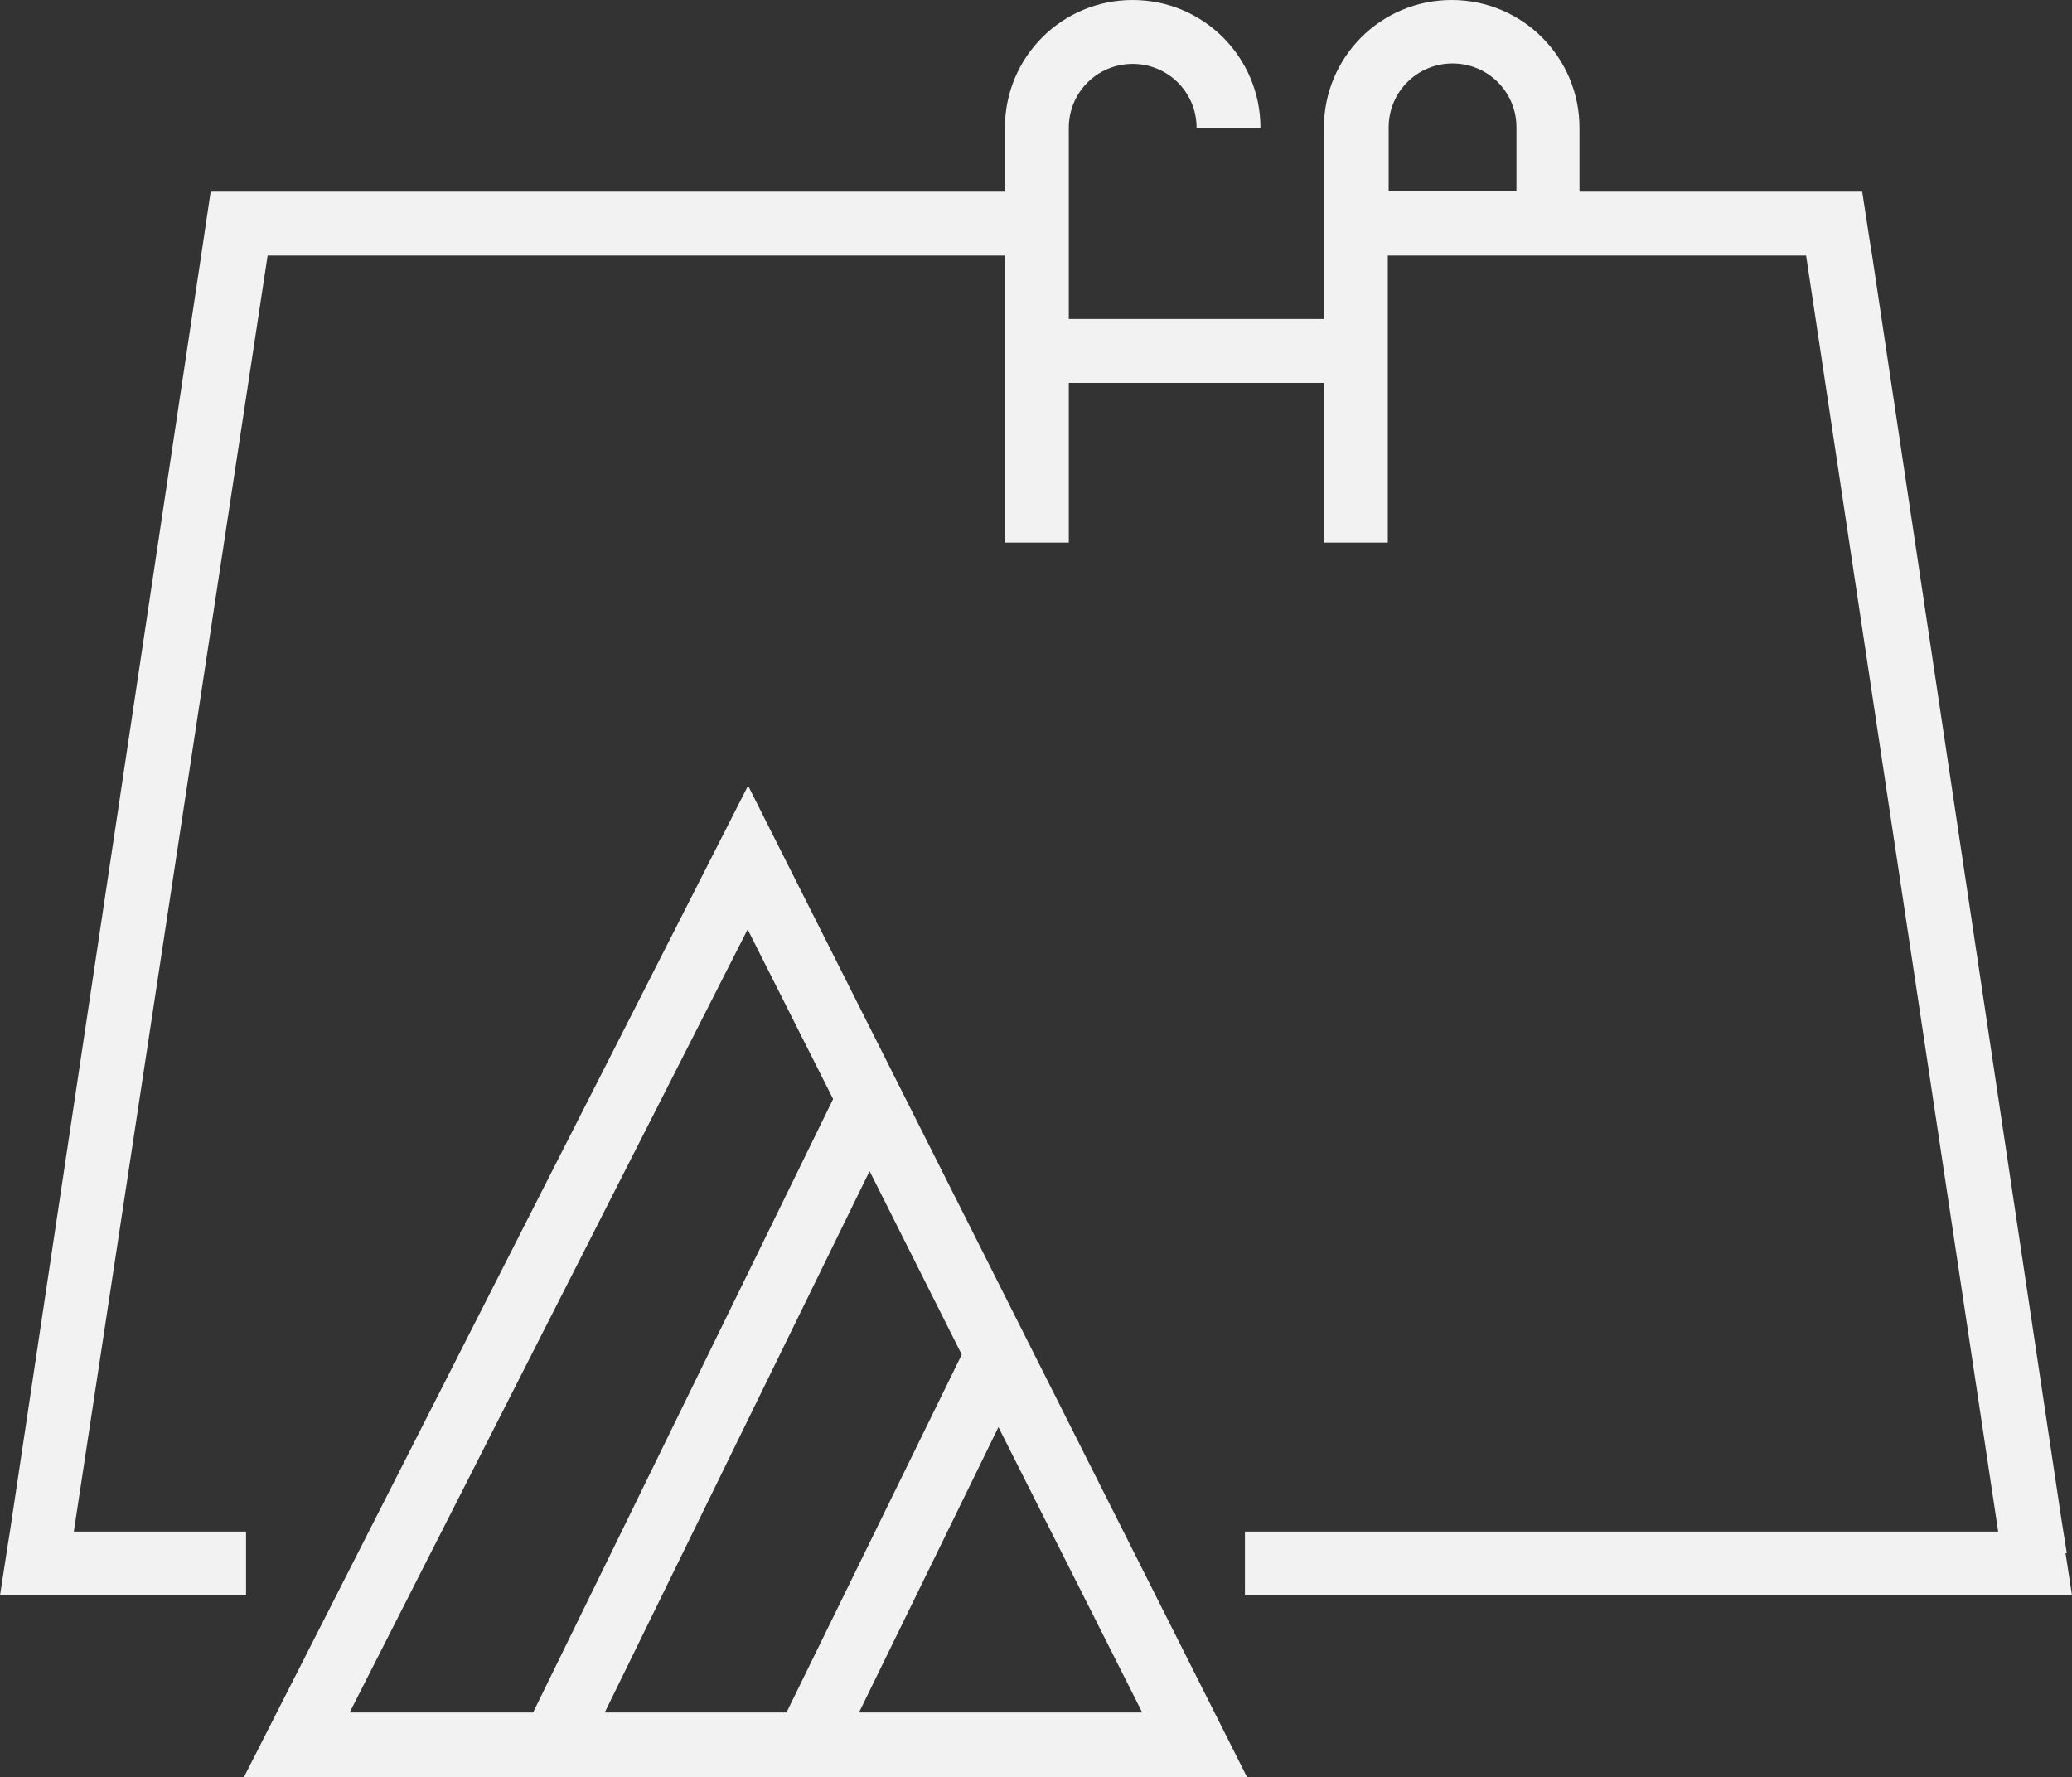
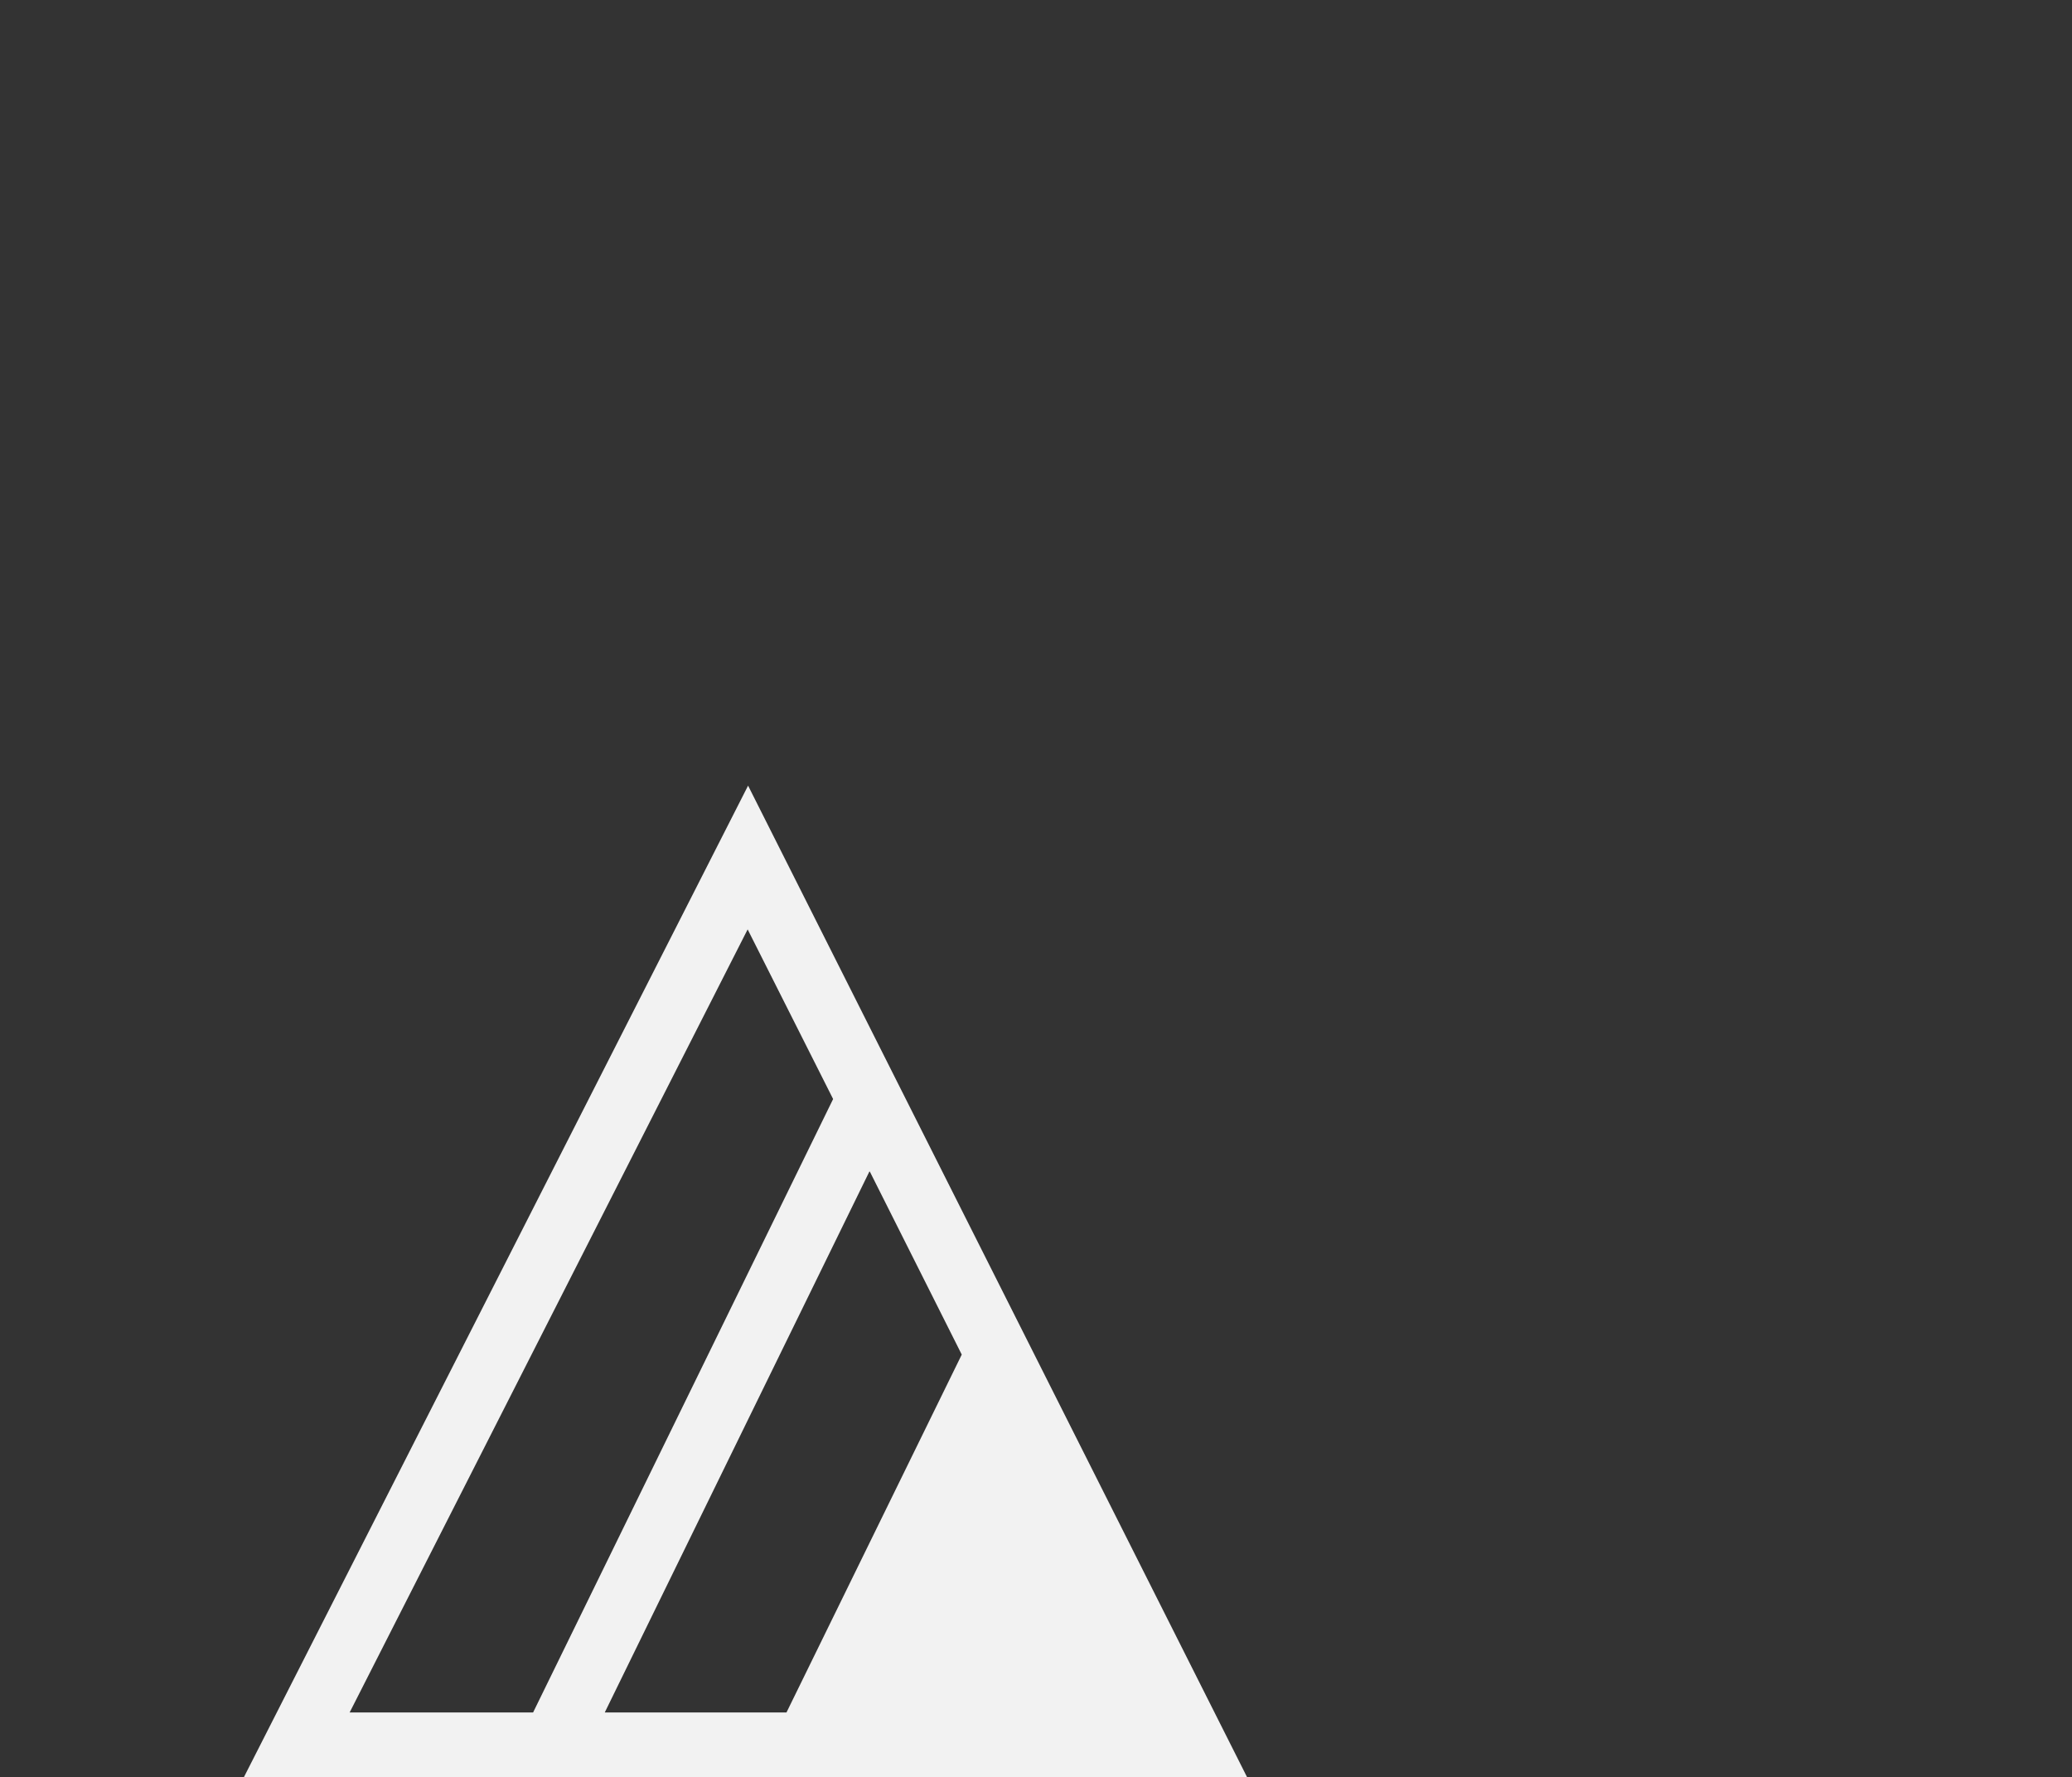
<svg xmlns="http://www.w3.org/2000/svg" width="260" height="223" viewBox="0 0 260 223" fill="none">
  <rect x="0" y="0" width="260" height="223" fill="#333333" stroke="none" />
-   <path d="M259.35 194.888L258.7 190.826L234.921 32.066L234.596 30.062L233.675 24.05H198.196V16.033C198.196 7.204 191.046 0 182.163 0C173.279 0 166.129 7.15 166.129 16.033V40.029H134.117V16.033C134.117 11.591 137.692 8.017 142.133 8.017C146.575 8.017 150.15 11.591 150.15 16.033H158.167C158.167 7.204 151.017 0 142.133 0C133.25 0 126.1 7.15 126.1 16.033V24.05H26.433L25.242 32.066L1.246 192.18L0.975 193.859L0 200.196H30.875V192.18H9.262L33.583 32.066H126.1V68.086H134.117V48.045H166.129V68.086H174.146V32.066H226.633L250.737 192.18H156.217V200.196H260L259.188 194.888H259.35ZM190.288 23.995H174.254V15.979C174.254 11.537 177.829 7.962 182.271 7.962C186.712 7.962 190.288 11.537 190.288 15.979V23.995Z" fill="#F2F2F2" />
-   <path d="M93.871 98.581L30.604 223H156.488L93.871 98.581ZM143.325 214.875H107.792L125.288 179.072L143.325 214.875ZM43.875 214.875L93.817 116.619L104.542 137.906L66.896 214.875H43.875ZM109.146 147.005L120.683 169.972L98.692 214.875H75.888L109.092 147.005H109.146Z" fill="#F2F2F2" />
+   <path d="M93.871 98.581L30.604 223H156.488L93.871 98.581ZM143.325 214.875L125.288 179.072L143.325 214.875ZM43.875 214.875L93.817 116.619L104.542 137.906L66.896 214.875H43.875ZM109.146 147.005L120.683 169.972L98.692 214.875H75.888L109.092 147.005H109.146Z" fill="#F2F2F2" />
</svg>